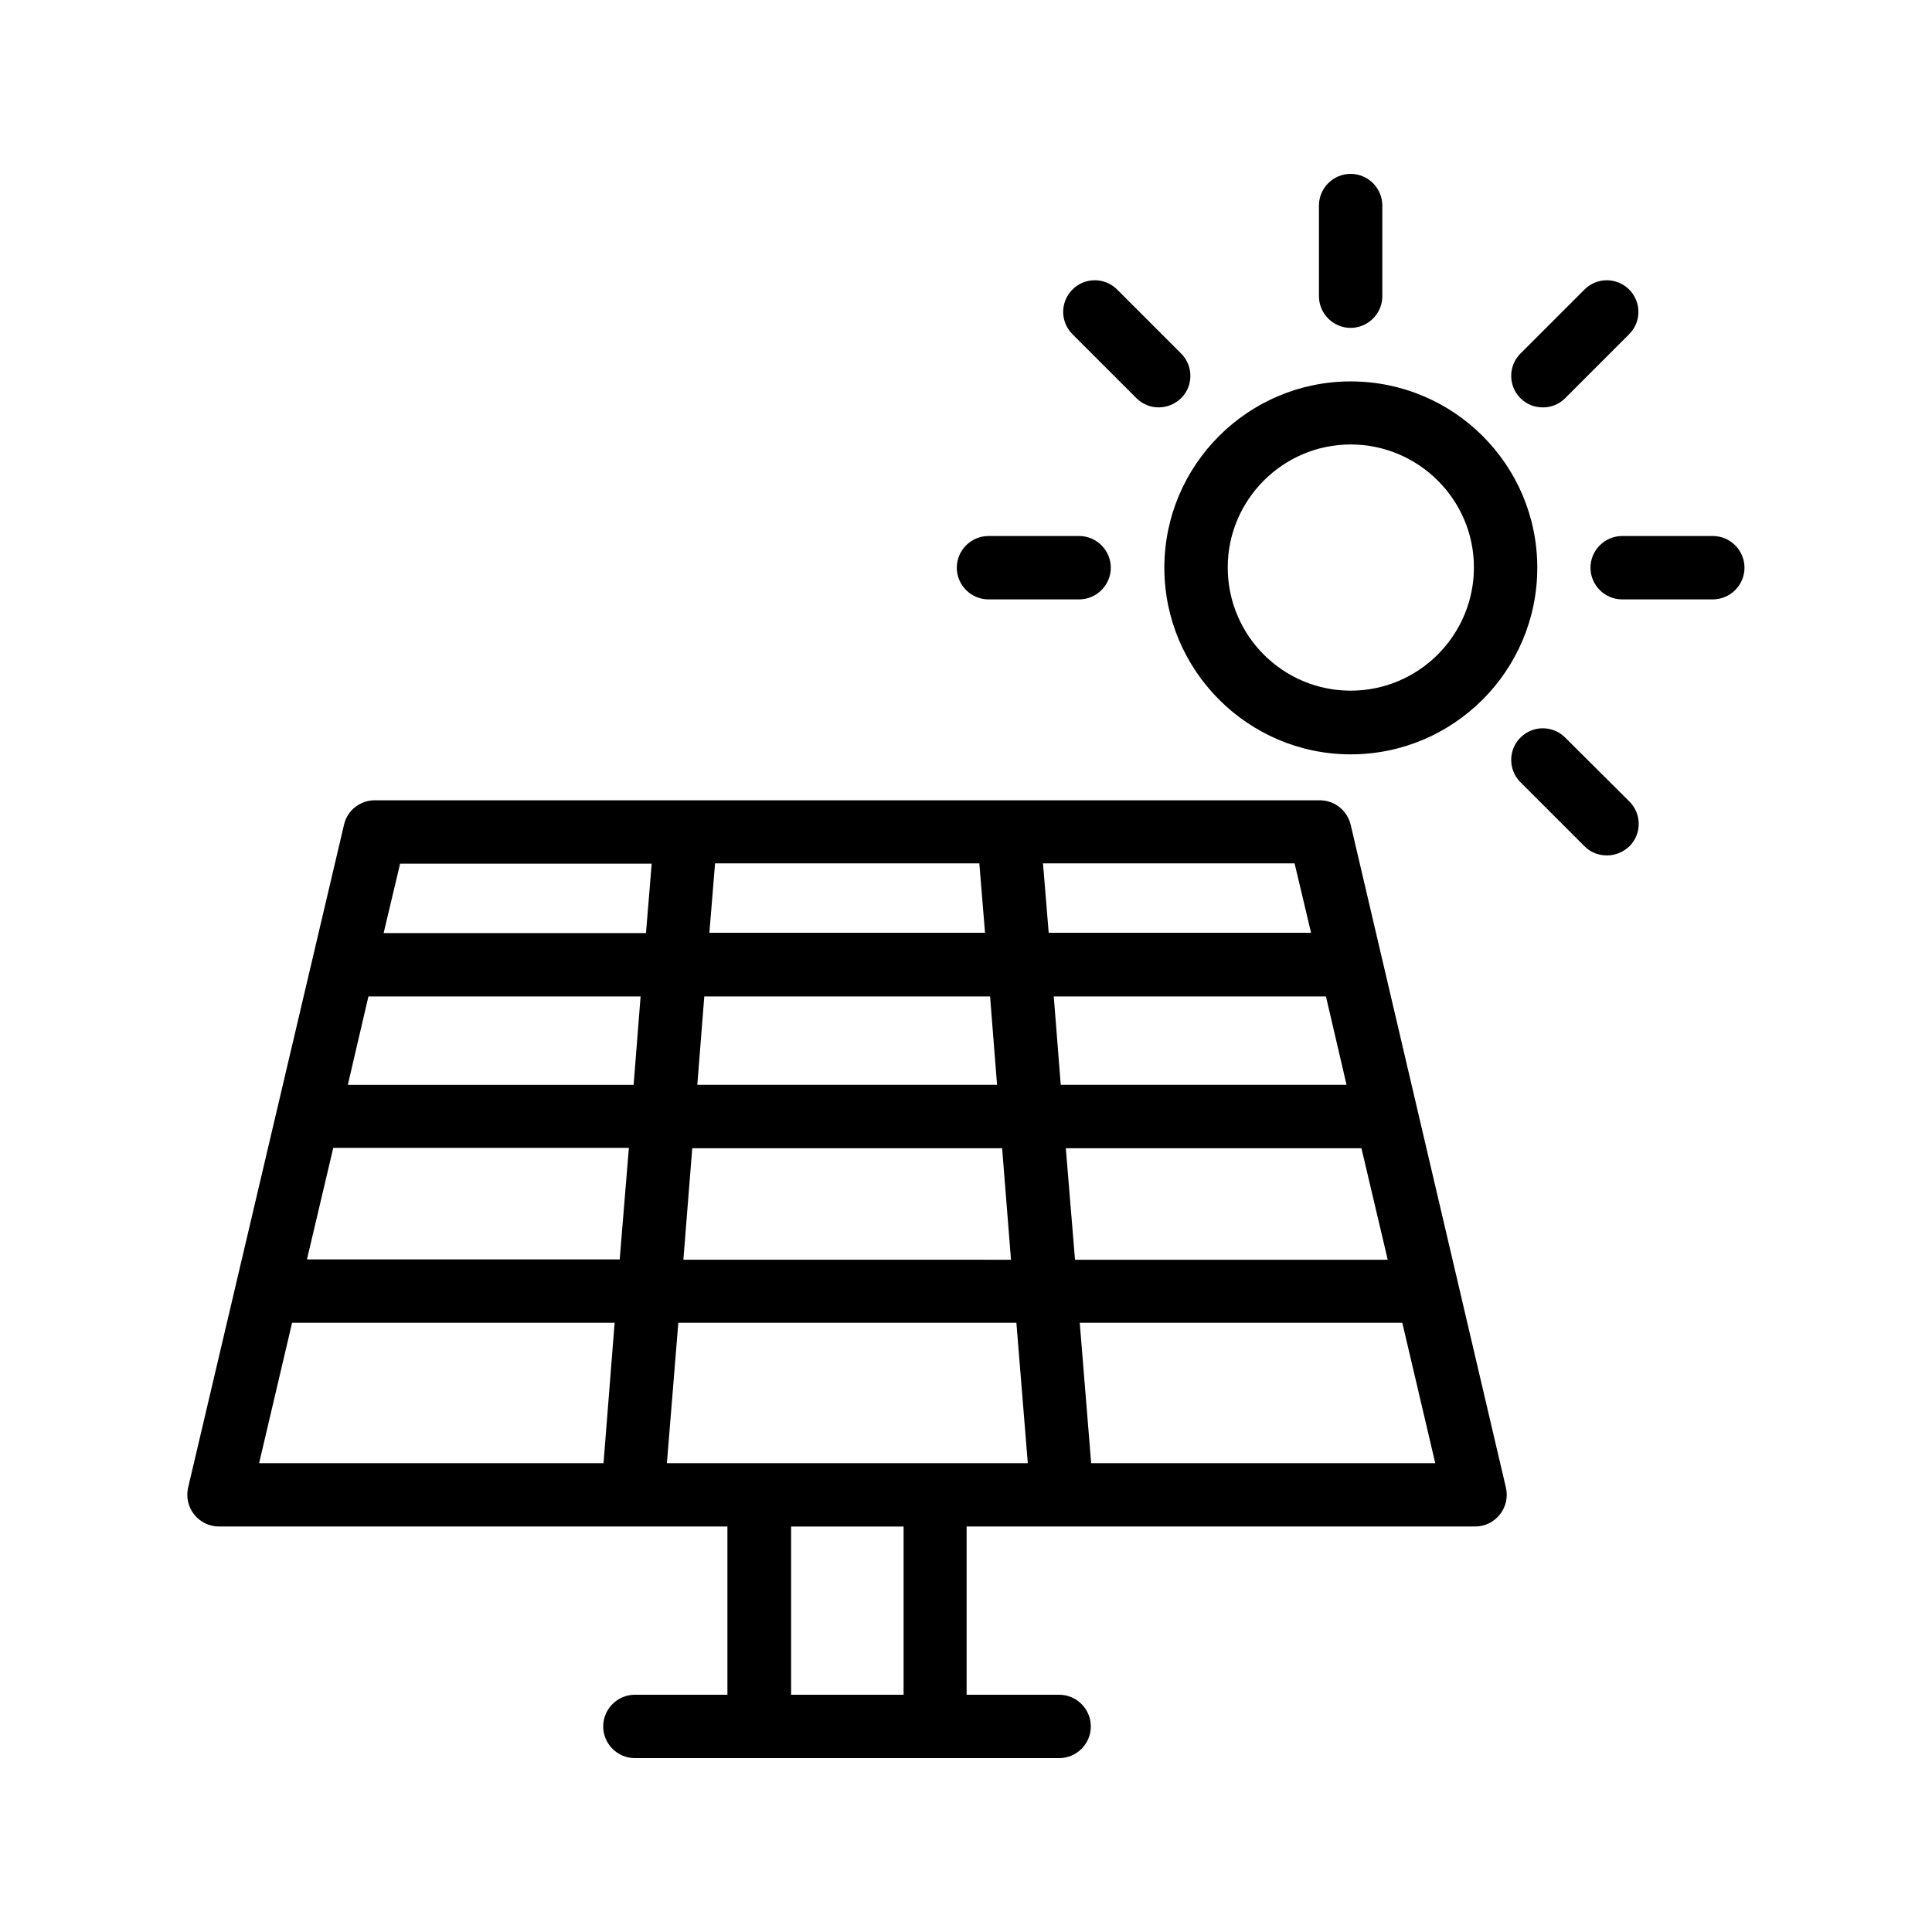
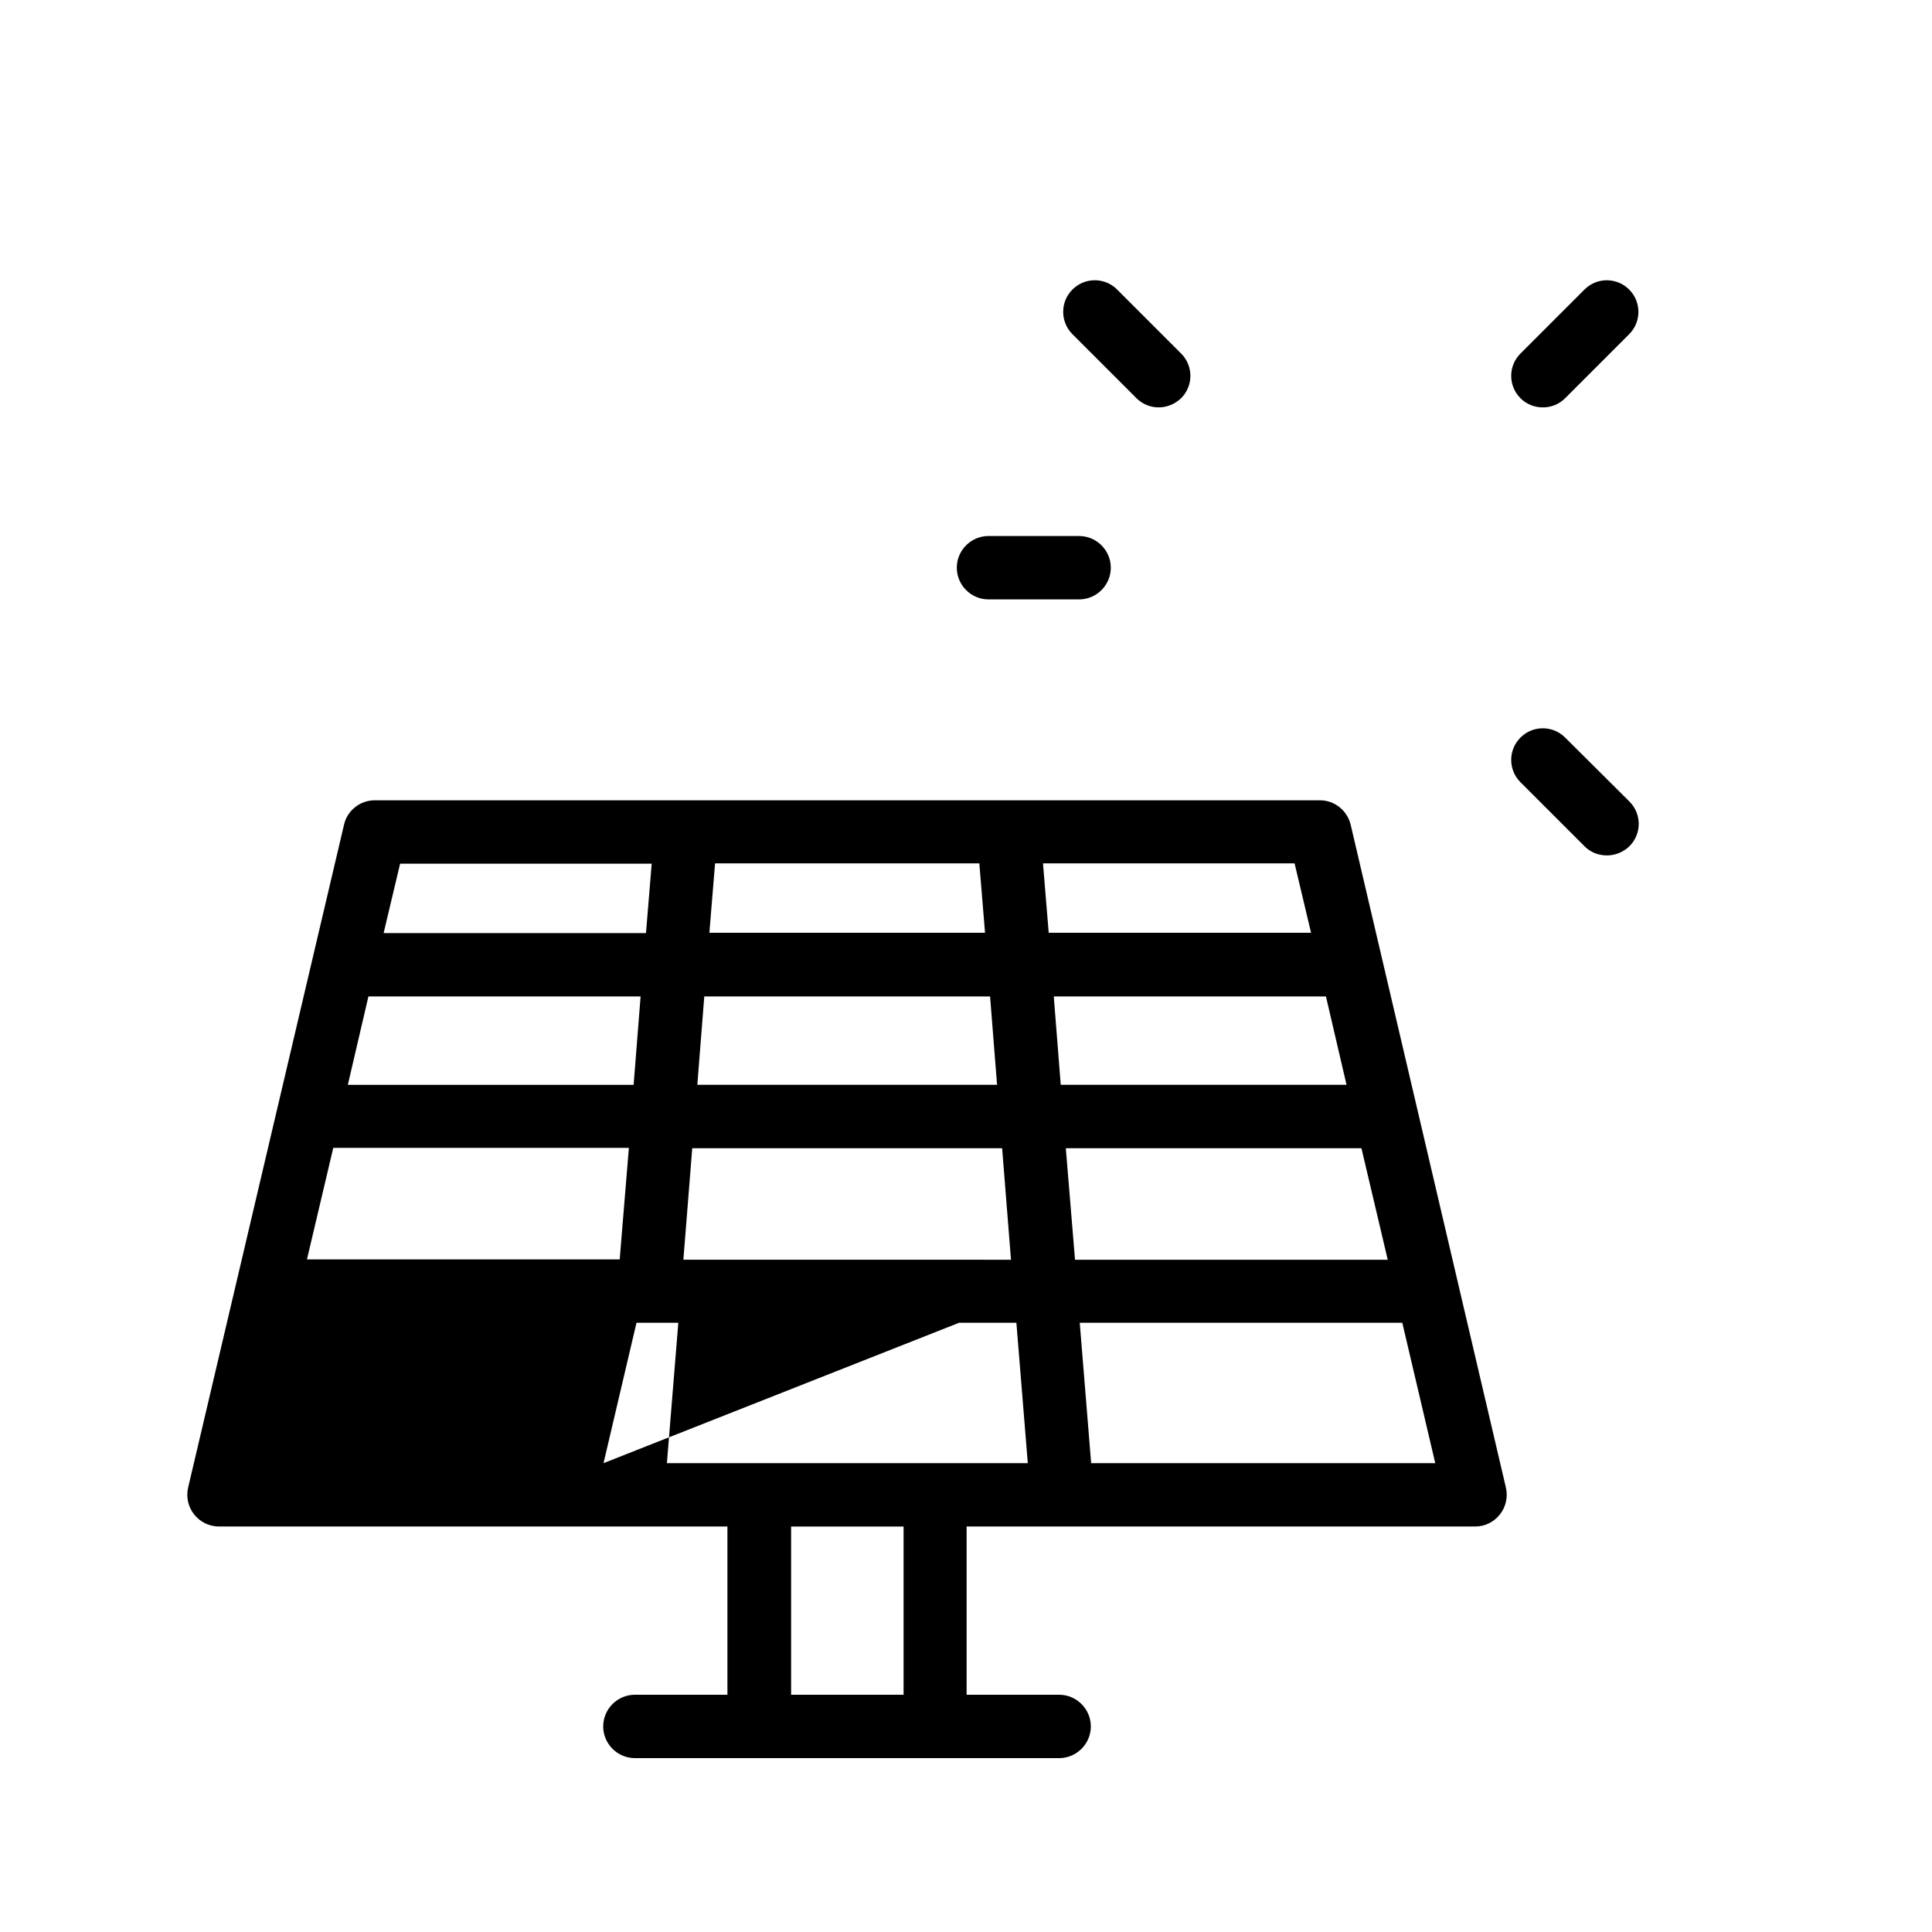
<svg xmlns="http://www.w3.org/2000/svg" fill="#000000" width="800px" height="800px" version="1.1" viewBox="144 144 512 512">
  <g>
-     <path d="m501.94 362.55c-0.922-3.777-4.281-6.465-8.145-6.465h-250.48c-3.863 0-7.305 2.688-8.145 6.465l-41.312 175.66c-0.586 2.519 0 5.121 1.594 7.137s4.031 3.191 6.551 3.191h134.77v44.586h-24.52c-4.617 0-8.398 3.777-8.398 8.398 0 4.617 3.777 8.398 8.398 8.398h112.43c4.617 0 8.398-3.777 8.398-8.398 0-4.617-3.777-8.398-8.398-8.398h-24.52v-44.586h134.77c2.602 0 4.953-1.176 6.551-3.191 1.594-2.016 2.184-4.617 1.594-7.137zm-168.44 10.246h70.031l1.512 18.391h-73.051zm-2.856 35.266h75.738l1.848 23.426h-79.434zm-3.191 40.223h82.121l2.352 29.559-86.824-0.004zm-23.512 83.465h-91.273l8.734-37.199h85.48zm4.285-53.992h-82.879l6.969-29.559h78.344zm3.691-46.266h-75.738l5.457-23.426h72.129zm3.277-40.223h-69.527l4.367-18.391h66.672zm68.266 201.86h-29.809v-44.586h29.809zm8.398-61.379h-71.121l3.023-37.199h89.594l3.023 37.199zm28.547-158.95h66.672l4.367 18.391h-69.527zm2.856 35.266h72.129l5.457 23.426h-75.738zm3.191 40.223h78.344l6.969 29.559h-82.875zm6.715 83.465-3.023-37.199h85.48l8.734 37.199z" />
-     <path d="m501.94 343.91c27.289 0 49.457-22.168 49.457-49.457 0-27.289-22.168-49.375-49.457-49.375-27.207 0-49.375 22.168-49.375 49.375s22.168 49.457 49.375 49.457zm0-82.121c17.969 0 32.664 14.609 32.664 32.578s-14.609 32.664-32.664 32.664c-17.969 0-32.578-14.609-32.578-32.664-0.004-17.883 14.605-32.578 32.578-32.578z" />
-     <path d="m510.33 222.49v-24.012c0-4.617-3.777-8.398-8.398-8.398-4.617 0-8.398 3.777-8.398 8.398v24.016c0 4.617 3.777 8.398 8.398 8.398 4.621-0.004 8.398-3.781 8.398-8.402z" />
+     <path d="m501.94 362.55c-0.922-3.777-4.281-6.465-8.145-6.465h-250.48c-3.863 0-7.305 2.688-8.145 6.465l-41.312 175.66c-0.586 2.519 0 5.121 1.594 7.137s4.031 3.191 6.551 3.191h134.77v44.586h-24.52c-4.617 0-8.398 3.777-8.398 8.398 0 4.617 3.777 8.398 8.398 8.398h112.43c4.617 0 8.398-3.777 8.398-8.398 0-4.617-3.777-8.398-8.398-8.398h-24.52v-44.586h134.77c2.602 0 4.953-1.176 6.551-3.191 1.594-2.016 2.184-4.617 1.594-7.137zm-168.44 10.246h70.031l1.512 18.391h-73.051zm-2.856 35.266h75.738l1.848 23.426h-79.434zm-3.191 40.223h82.121l2.352 29.559-86.824-0.004zm-23.512 83.465l8.734-37.199h85.48zm4.285-53.992h-82.879l6.969-29.559h78.344zm3.691-46.266h-75.738l5.457-23.426h72.129zm3.277-40.223h-69.527l4.367-18.391h66.672zm68.266 201.86h-29.809v-44.586h29.809zm8.398-61.379h-71.121l3.023-37.199h89.594l3.023 37.199zm28.547-158.95h66.672l4.367 18.391h-69.527zm2.856 35.266h72.129l5.457 23.426h-75.738zm3.191 40.223h78.344l6.969 29.559h-82.875zm6.715 83.465-3.023-37.199h85.48l8.734 37.199z" />
    <path d="m451.05 251.96c2.184 0 4.281-0.84 5.961-2.434 3.273-3.273 3.273-8.566 0-11.84l-16.961-16.961c-3.273-3.273-8.566-3.273-11.84 0-3.273 3.273-3.273 8.566 0 11.84l16.961 16.961c1.598 1.594 3.695 2.434 5.879 2.434z" />
    <path d="m405.96 286.05c-4.617 0-8.398 3.777-8.398 8.398 0 4.617 3.777 8.398 8.398 8.398h24.016c4.617 0 8.398-3.777 8.398-8.398 0-4.617-3.777-8.398-8.398-8.398z" />
    <path d="m558.78 339.46c-3.273-3.273-8.566-3.273-11.84 0-3.273 3.273-3.273 8.566 0 11.84l16.961 16.961c1.68 1.68 3.777 2.434 5.961 2.434 2.184 0 4.281-0.84 5.961-2.434 3.273-3.273 3.273-8.566 0-11.84z" />
-     <path d="m597.91 286.05h-24.016c-4.617 0-8.398 3.777-8.398 8.398 0 4.617 3.777 8.398 8.398 8.398h24.016c4.617 0 8.398-3.777 8.398-8.398s-3.777-8.398-8.398-8.398z" />
    <path d="m558.78 249.53 16.961-16.961c3.273-3.273 3.273-8.566 0-11.84-3.273-3.273-8.566-3.273-11.84 0l-16.961 16.961c-3.273 3.273-3.273 8.566 0 11.84 1.68 1.68 3.777 2.434 5.961 2.434s4.285-0.84 5.879-2.434z" />
  </g>
</svg>